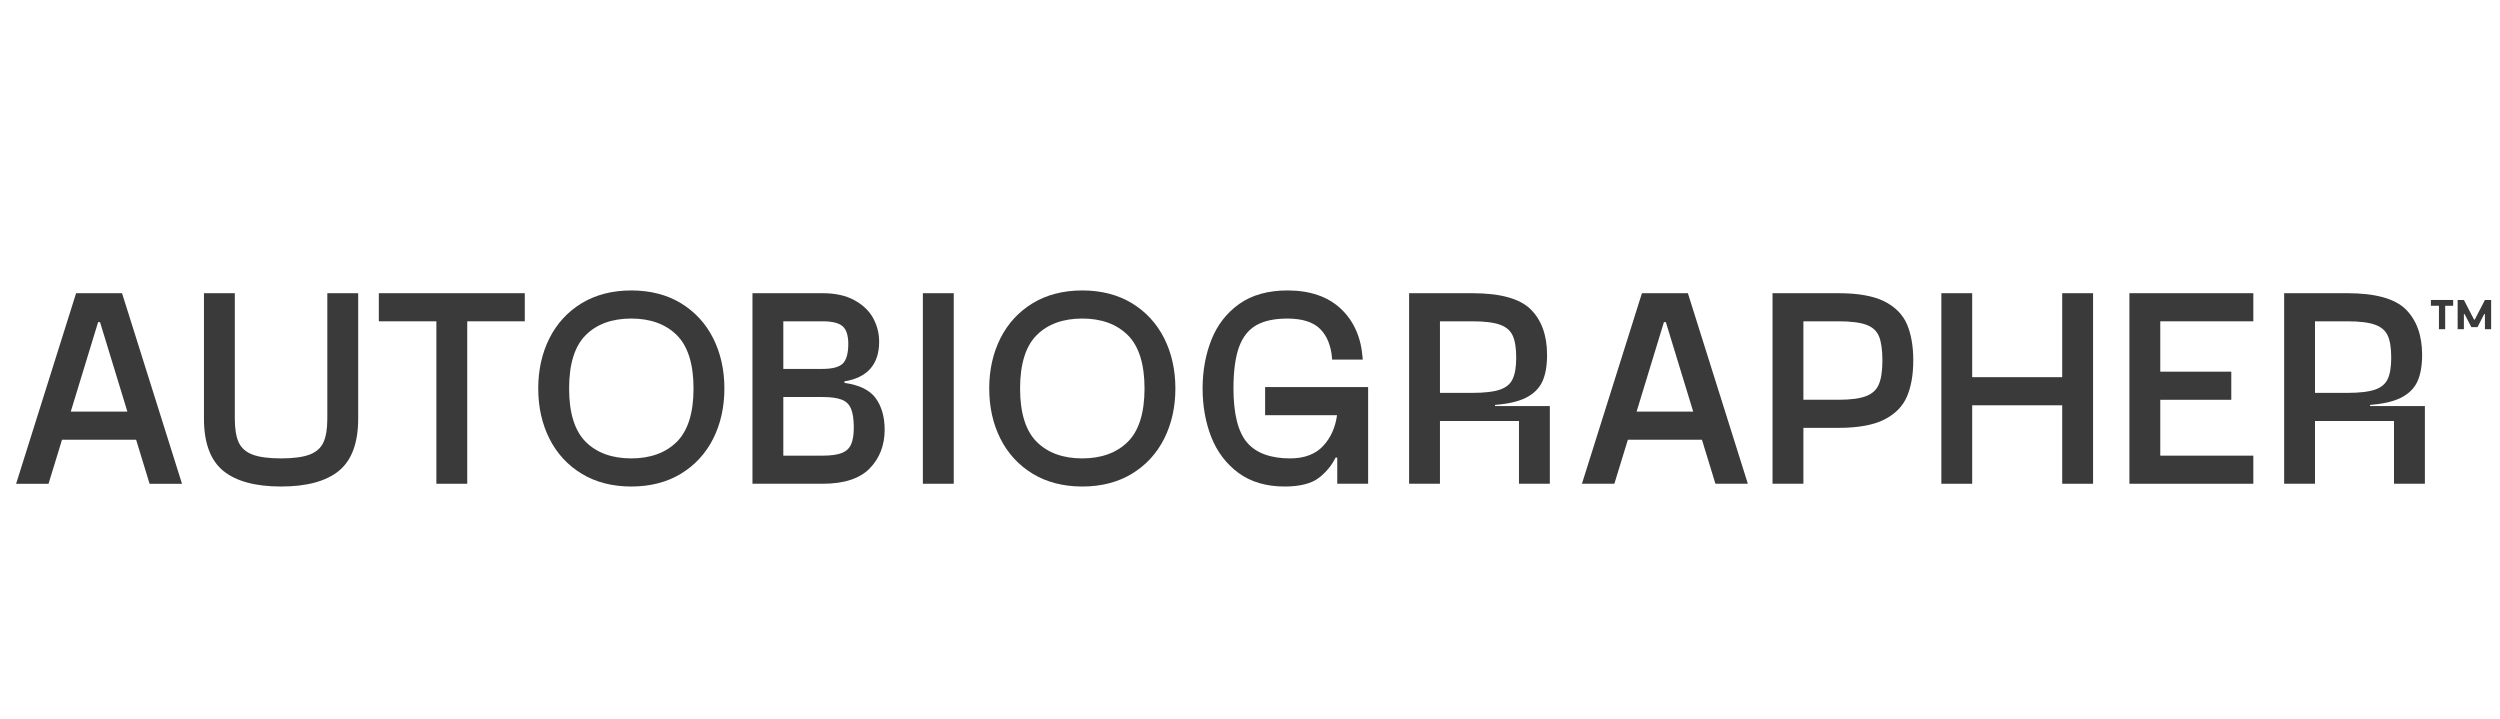
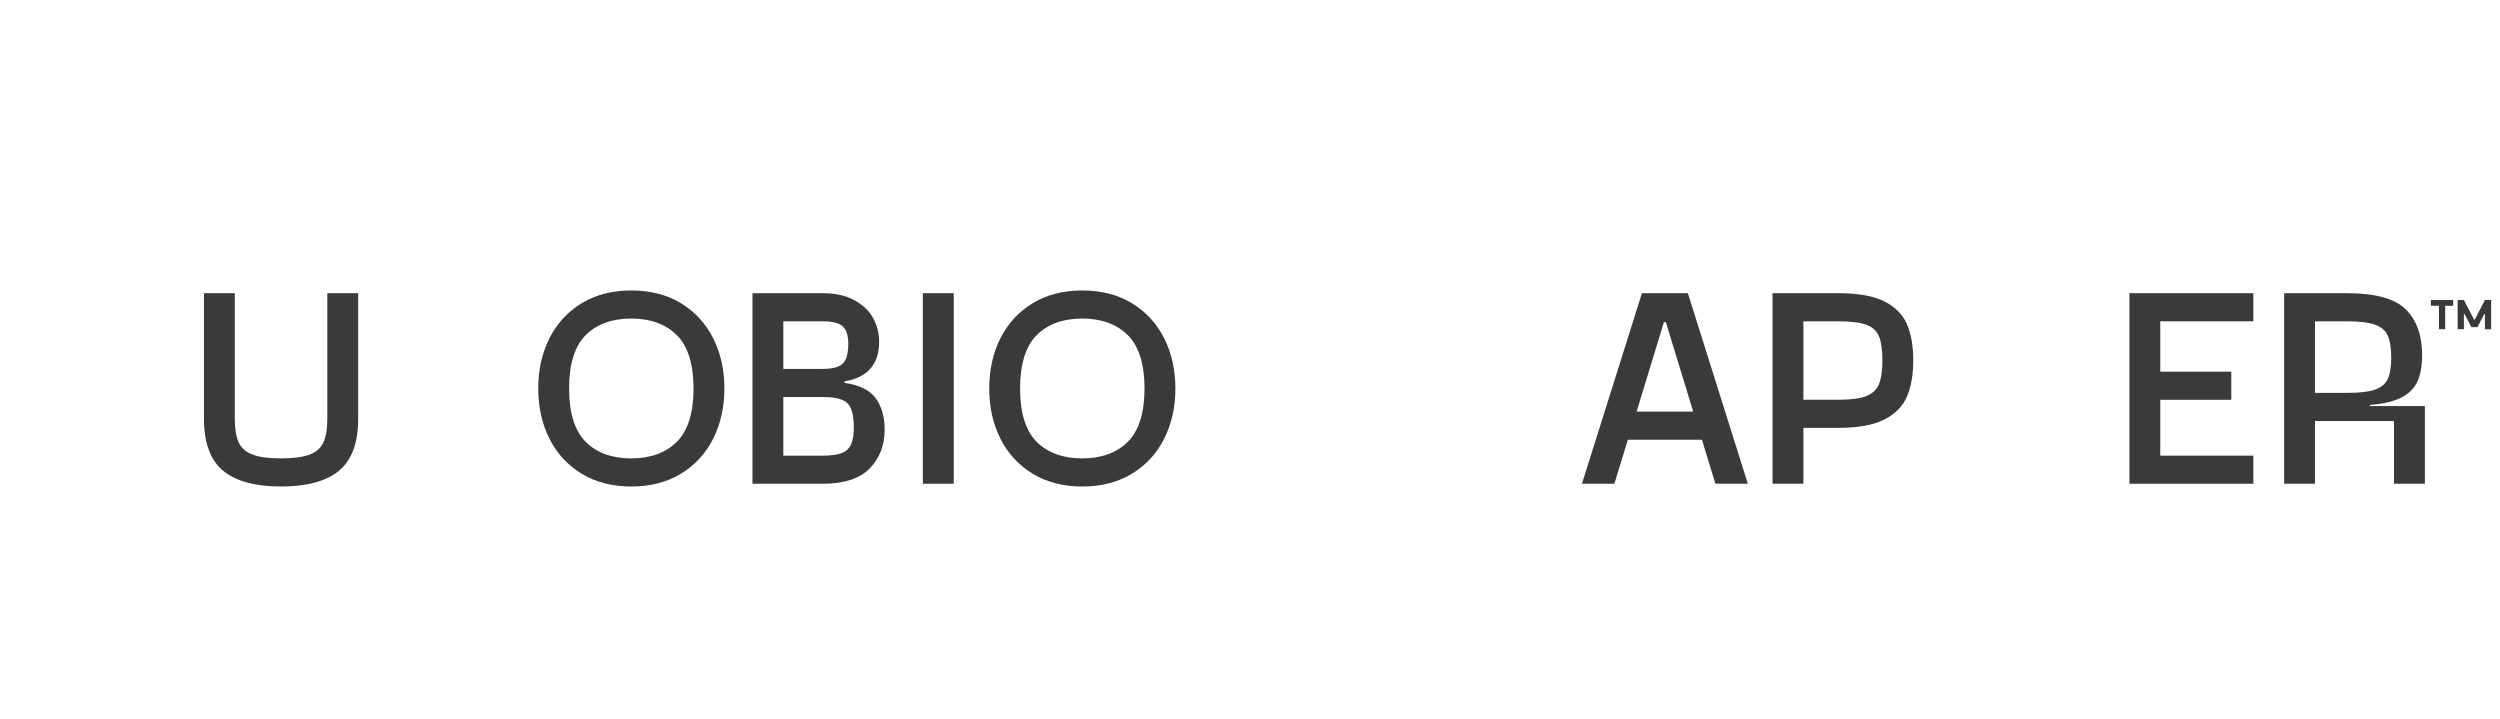
<svg xmlns="http://www.w3.org/2000/svg" width="153" height="44" viewBox="0 0 153 44" fill="none">
  <g id="Container">
    <g id="Vector">
-       <path d="M4.657 17.944L0.986 29.607H2.97L3.796 26.91H8.33L9.155 29.607H11.139L7.469 17.944H4.657ZM6.004 19.715H6.122L7.795 25.189H4.331L6.004 19.715Z" fill="#3A3A3A" />
      <path d="M20.032 25.628C20.032 26.251 19.95 26.741 19.788 27.085C19.632 27.418 19.354 27.664 18.959 27.816C18.553 27.974 17.961 28.054 17.201 28.054C16.442 28.054 15.85 27.974 15.444 27.816C15.049 27.664 14.771 27.418 14.614 27.085C14.453 26.741 14.371 26.251 14.371 25.628V17.943H12.482V25.628C12.482 27.102 12.88 28.175 13.665 28.817C14.444 29.453 15.634 29.775 17.201 29.775C18.769 29.775 19.959 29.453 20.738 28.817C21.523 28.175 21.921 27.102 21.921 25.628V17.943H20.032V25.628Z" fill="#3A3A3A" />
-       <path d="M23.184 19.664H26.706V29.606H28.595V19.664H32.117V17.944H23.184V19.664Z" fill="#3A3A3A" />
      <path d="M38.636 28.054C37.456 28.054 36.517 27.713 35.844 27.039C35.171 26.366 34.829 25.268 34.829 23.775C34.829 22.282 35.171 21.184 35.844 20.511C36.517 19.837 37.456 19.495 38.636 19.495C39.804 19.495 40.742 19.837 41.421 20.511C42.1 21.185 42.444 22.283 42.444 23.775C42.444 25.267 42.1 26.365 41.421 27.039C40.742 27.712 39.804 28.054 38.636 28.054ZM41.672 18.556C40.818 18.038 39.796 17.775 38.636 17.775C37.477 17.775 36.456 18.038 35.6 18.556C34.745 19.076 34.08 19.798 33.625 20.704C33.17 21.608 32.94 22.641 32.94 23.775C32.94 24.909 33.17 25.942 33.625 26.846C34.08 27.752 34.745 28.475 35.6 28.993C36.455 29.512 37.476 29.775 38.636 29.775C39.797 29.775 40.818 29.512 41.672 28.993C42.526 28.475 43.191 27.753 43.648 26.846C44.103 25.942 44.333 24.909 44.333 23.775C44.333 22.641 44.103 21.608 43.648 20.704C43.192 19.798 42.527 19.076 41.672 18.556Z" fill="#3A3A3A" />
      <path d="M52.076 27.219C51.963 27.456 51.78 27.621 51.516 27.724C51.243 27.831 50.851 27.886 50.348 27.886H47.939V24.298H50.348C50.85 24.298 51.242 24.353 51.516 24.46C51.779 24.563 51.961 24.738 52.075 24.996C52.192 25.262 52.252 25.657 52.252 26.168C52.252 26.623 52.193 26.976 52.076 27.219ZM51.582 22.245C51.362 22.465 50.946 22.577 50.348 22.577H47.939V19.664H50.348C50.937 19.664 51.35 19.769 51.577 19.974C51.801 20.178 51.915 20.538 51.915 21.045C51.915 21.621 51.802 22.025 51.582 22.245ZM51.681 23.433V23.34C53.089 23.11 53.804 22.293 53.804 20.91C53.804 20.401 53.68 19.917 53.438 19.471C53.194 19.024 52.806 18.653 52.284 18.369C51.766 18.086 51.114 17.943 50.348 17.943H46.051V29.606H50.348C51.651 29.606 52.62 29.291 53.227 28.666C53.833 28.042 54.141 27.247 54.141 26.303C54.141 25.509 53.953 24.854 53.581 24.354C53.218 23.866 52.579 23.557 51.681 23.433Z" fill="#3A3A3A" />
      <path d="M58.369 17.944H56.48V29.606H58.369V17.944Z" fill="#3A3A3A" />
      <path d="M66.237 28.054C65.057 28.054 64.118 27.713 63.445 27.039C62.771 26.366 62.429 25.268 62.429 23.775C62.429 22.282 62.771 21.184 63.445 20.511C64.118 19.837 65.057 19.495 66.237 19.495C67.405 19.495 68.342 19.837 69.022 20.511C69.7 21.185 70.045 22.283 70.045 23.775C70.045 25.267 69.7 26.365 69.022 27.039C68.342 27.712 67.405 28.054 66.237 28.054ZM69.273 18.556C68.418 18.038 67.396 17.775 66.237 17.775C65.078 17.775 64.056 18.038 63.201 18.556C62.346 19.076 61.681 19.798 61.225 20.704C60.771 21.608 60.54 22.641 60.54 23.775C60.54 24.909 60.771 25.942 61.225 26.846C61.681 27.752 62.346 28.475 63.201 28.993C64.056 29.512 65.077 29.775 66.237 29.775C67.397 29.775 68.418 29.512 69.273 28.993C70.127 28.475 70.792 27.753 71.249 26.846C71.703 25.942 71.934 24.909 71.934 23.775C71.934 22.641 71.703 21.608 71.249 20.704C70.793 19.798 70.127 19.076 69.273 18.556Z" fill="#3A3A3A" />
-       <path d="M77.425 25.41H81.826C81.725 26.155 81.445 26.783 80.99 27.278C80.518 27.793 79.835 28.054 78.959 28.054C77.76 28.054 76.874 27.728 76.323 27.087C75.769 26.441 75.488 25.327 75.488 23.775C75.488 22.714 75.603 21.861 75.828 21.24C76.049 20.631 76.399 20.184 76.87 19.912C77.346 19.636 77.992 19.496 78.791 19.496C79.69 19.496 80.361 19.707 80.783 20.123C81.207 20.542 81.455 21.144 81.52 21.913L81.528 22.006H83.4L83.392 21.897C83.3 20.652 82.853 19.643 82.062 18.898C81.272 18.153 80.171 17.775 78.791 17.775C77.606 17.775 76.614 18.053 75.841 18.602C75.07 19.151 74.497 19.889 74.138 20.796C73.78 21.697 73.599 22.699 73.599 23.775C73.599 24.85 73.778 25.849 74.129 26.744C74.483 27.646 75.041 28.384 75.789 28.938C76.539 29.493 77.493 29.775 78.622 29.775C79.563 29.775 80.272 29.592 80.732 29.231C81.168 28.889 81.506 28.477 81.736 28.005H81.84V29.606H83.729V23.69H77.425V25.41Z" fill="#3A3A3A" />
-       <path d="M88.125 19.664H90.113C90.862 19.664 91.434 19.736 91.814 19.877C92.185 20.015 92.432 20.229 92.573 20.532C92.719 20.843 92.792 21.299 92.792 21.887C92.792 22.454 92.719 22.895 92.573 23.2C92.434 23.497 92.185 23.707 91.816 23.839C91.436 23.974 90.862 24.044 90.113 24.044H88.125V19.664ZM91.496 24.78C92.292 24.719 92.925 24.573 93.378 24.346C93.859 24.107 94.199 23.77 94.394 23.346C94.584 22.93 94.681 22.382 94.681 21.719C94.681 20.528 94.344 19.591 93.681 18.934C93.02 18.276 91.819 17.944 90.113 17.944H86.237V29.606H88.125V25.764H92.961V29.606H94.85V24.853H91.496V24.78Z" fill="#3A3A3A" />
      <path d="M101.95 19.715L103.624 25.19H100.16L101.832 19.715H101.95ZM103.298 17.944H100.486L96.814 29.606H98.799L99.626 26.91H104.158L104.984 29.606H106.968L103.321 18.015L103.298 17.944Z" fill="#3A3A3A" />
      <path d="M114.223 24.236C113.843 24.388 113.271 24.465 112.526 24.465H110.368V19.664H112.526C113.284 19.664 113.861 19.739 114.241 19.885C114.61 20.027 114.855 20.254 114.992 20.579C115.131 20.914 115.203 21.41 115.203 22.056C115.203 22.691 115.13 23.185 114.984 23.524C114.841 23.855 114.592 24.088 114.223 24.236ZM115.3 18.434C114.637 18.108 113.703 17.944 112.526 17.944H108.479V29.606H110.368V26.185H112.526C113.703 26.185 114.639 26.017 115.3 25.686C115.972 25.351 116.443 24.875 116.705 24.271C116.961 23.677 117.092 22.931 117.092 22.056C117.092 21.181 116.961 20.436 116.705 19.841C116.443 19.238 115.97 18.764 115.3 18.434Z" fill="#3A3A3A" />
-       <path d="M126.207 23.083H120.698V17.944H118.811V29.606H120.698V24.804H126.207V29.606H128.096V17.944H126.207V23.083Z" fill="#3A3A3A" />
      <path d="M130.32 29.606H137.904V27.886H132.209V24.467H136.555V22.746H132.209V19.664H137.904V17.944H130.32V29.606Z" fill="#3A3A3A" />
      <path d="M141.678 19.664H143.666C144.413 19.664 144.985 19.736 145.367 19.877C145.736 20.015 145.985 20.229 146.127 20.532C146.27 20.843 146.343 21.299 146.343 21.887C146.343 22.454 146.27 22.895 146.127 23.2C145.985 23.497 145.738 23.707 145.367 23.839C144.987 23.974 144.415 24.044 143.666 24.044H141.678V19.664ZM145.049 24.853V24.78C145.845 24.719 146.478 24.573 146.931 24.346C147.41 24.107 147.752 23.77 147.946 23.346C148.137 22.93 148.234 22.382 148.234 21.719C148.234 20.528 147.897 19.591 147.234 18.934C146.571 18.276 145.37 17.944 143.666 17.944H139.79V29.606H141.678V25.764H146.512V29.606H148.403V24.853H145.049Z" fill="#3A3A3A" />
      <path d="M150.134 18.713H149.645V20.148H149.263V18.713H148.77V18.358H150.134V18.713Z" fill="#3A3A3A" />
      <path d="M150.831 19.221H150.79V20.148H150.408V18.358H150.79L151.413 19.561H151.455L152.077 18.358H152.458V20.148H152.077V19.221H152.034L151.623 20.019H151.245L150.831 19.221Z" fill="#3A3A3A" />
    </g>
  </g>
</svg>